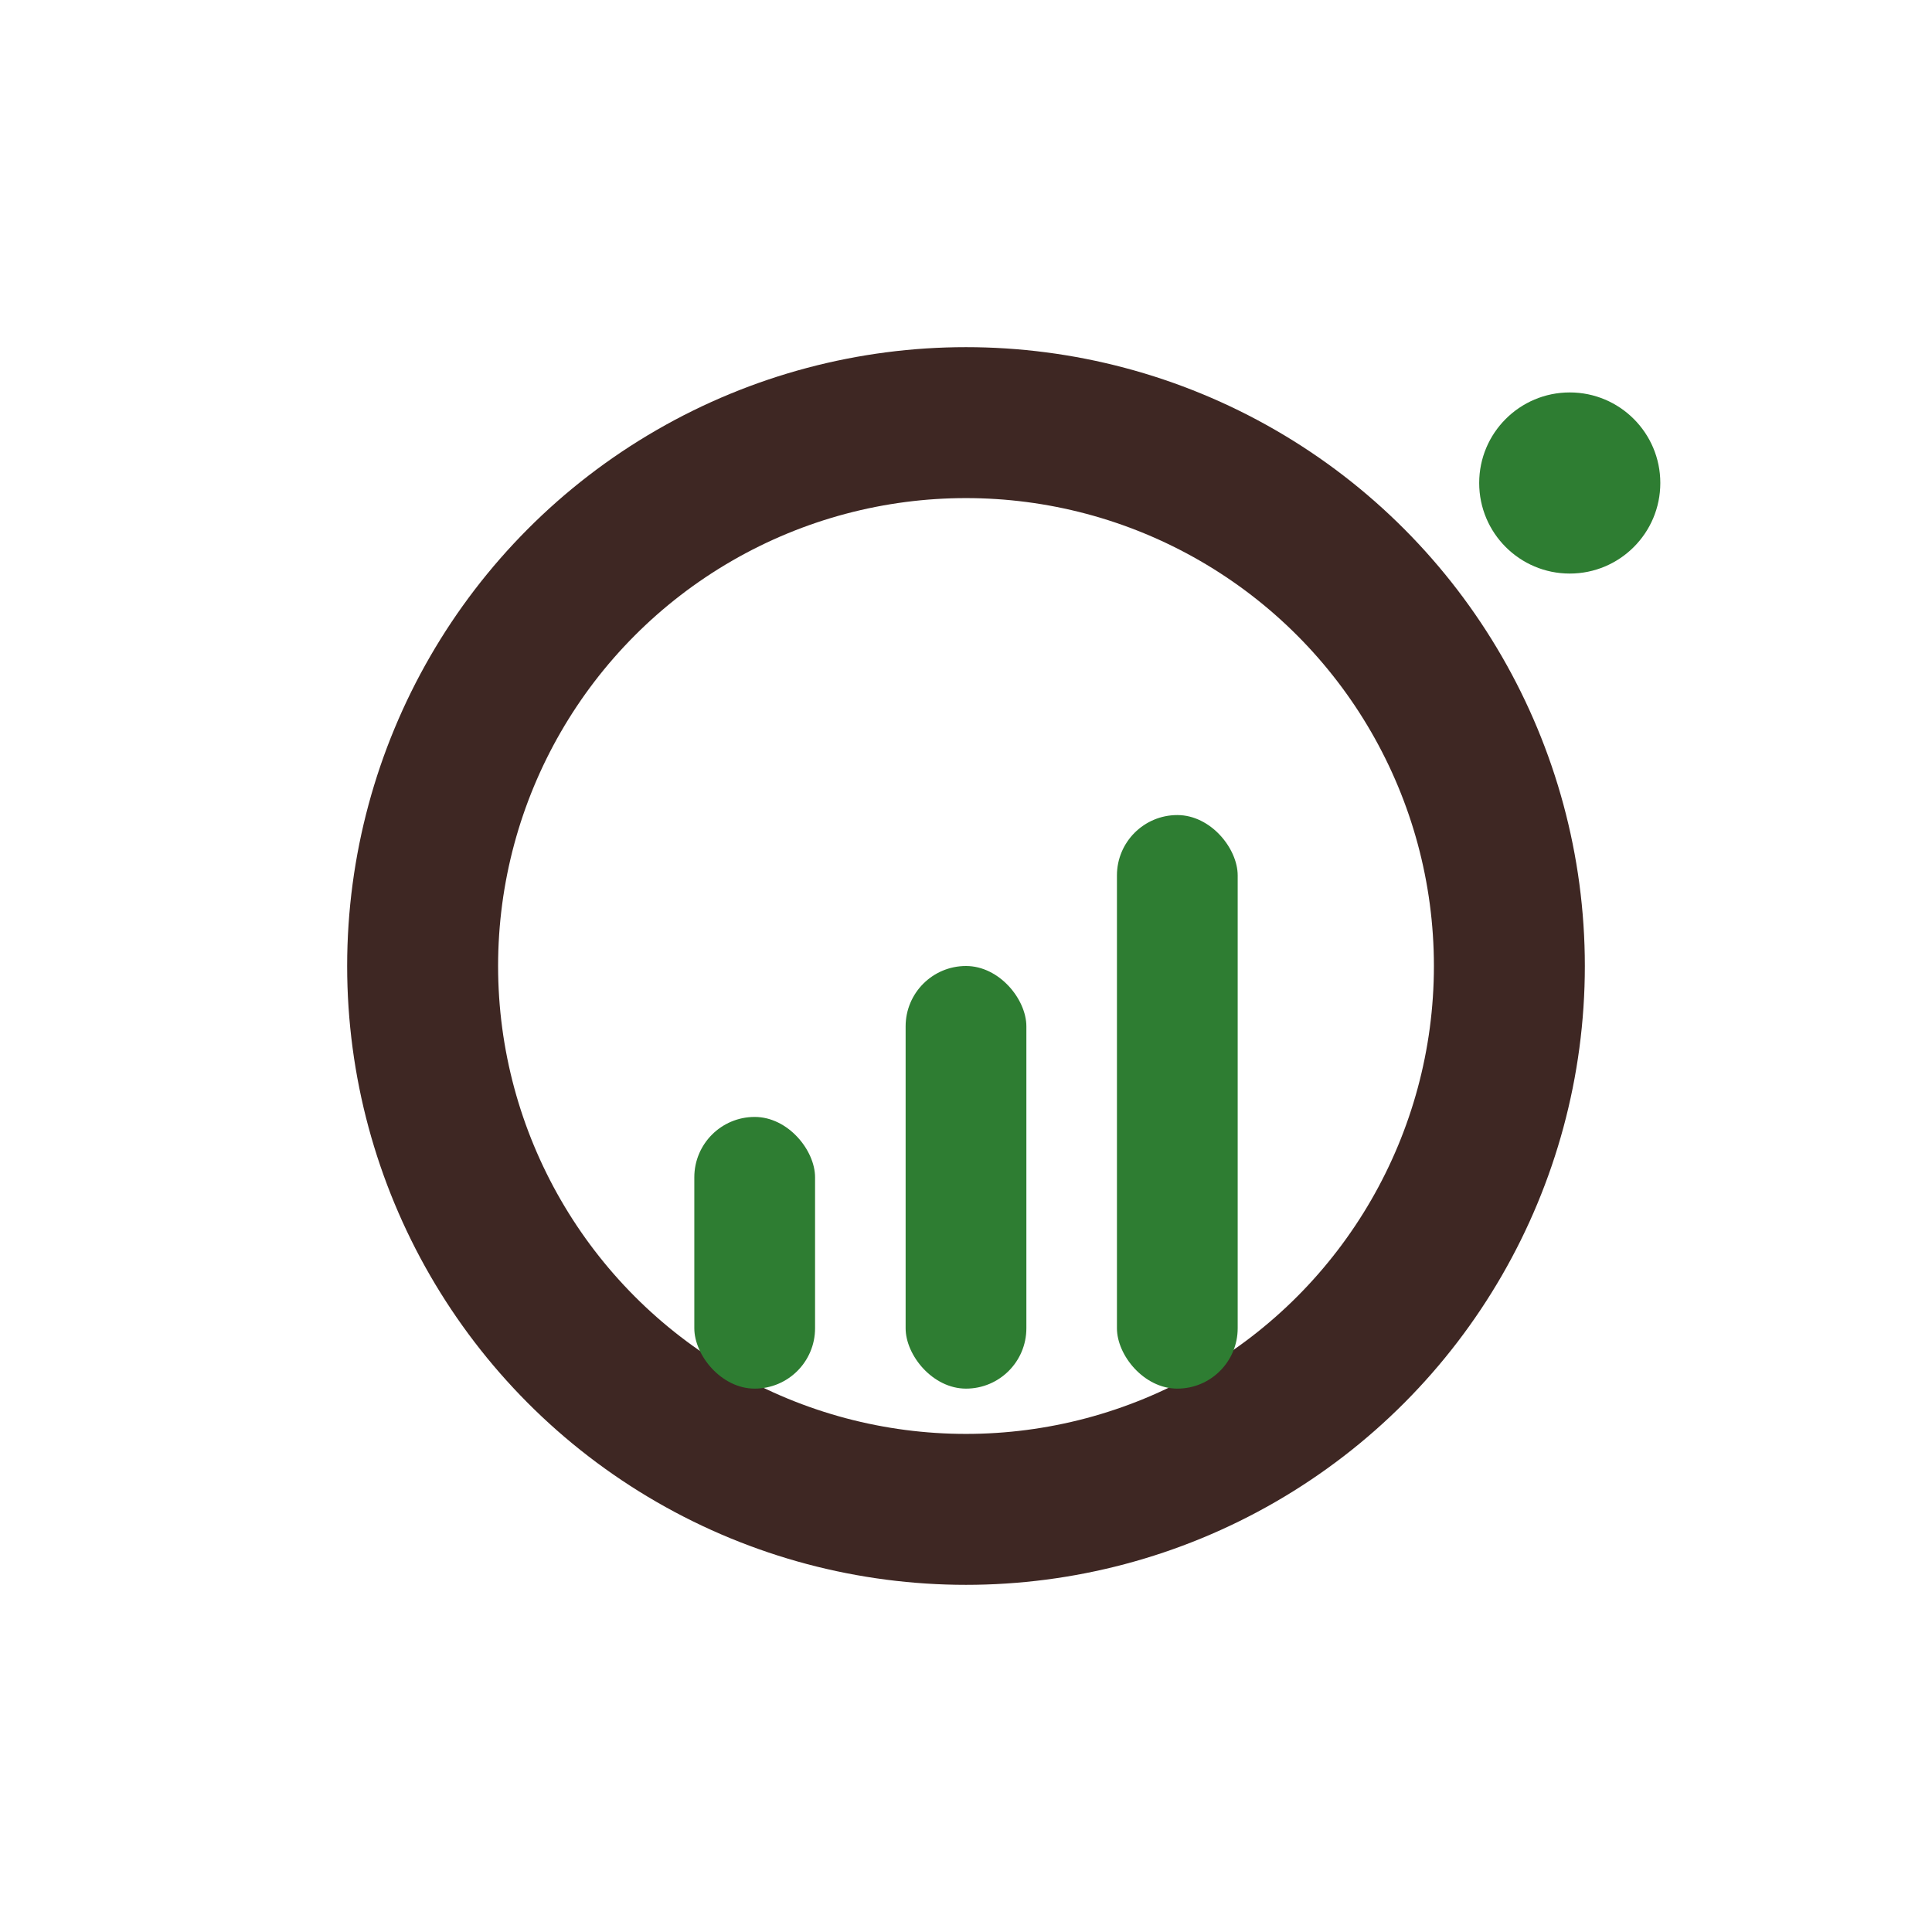
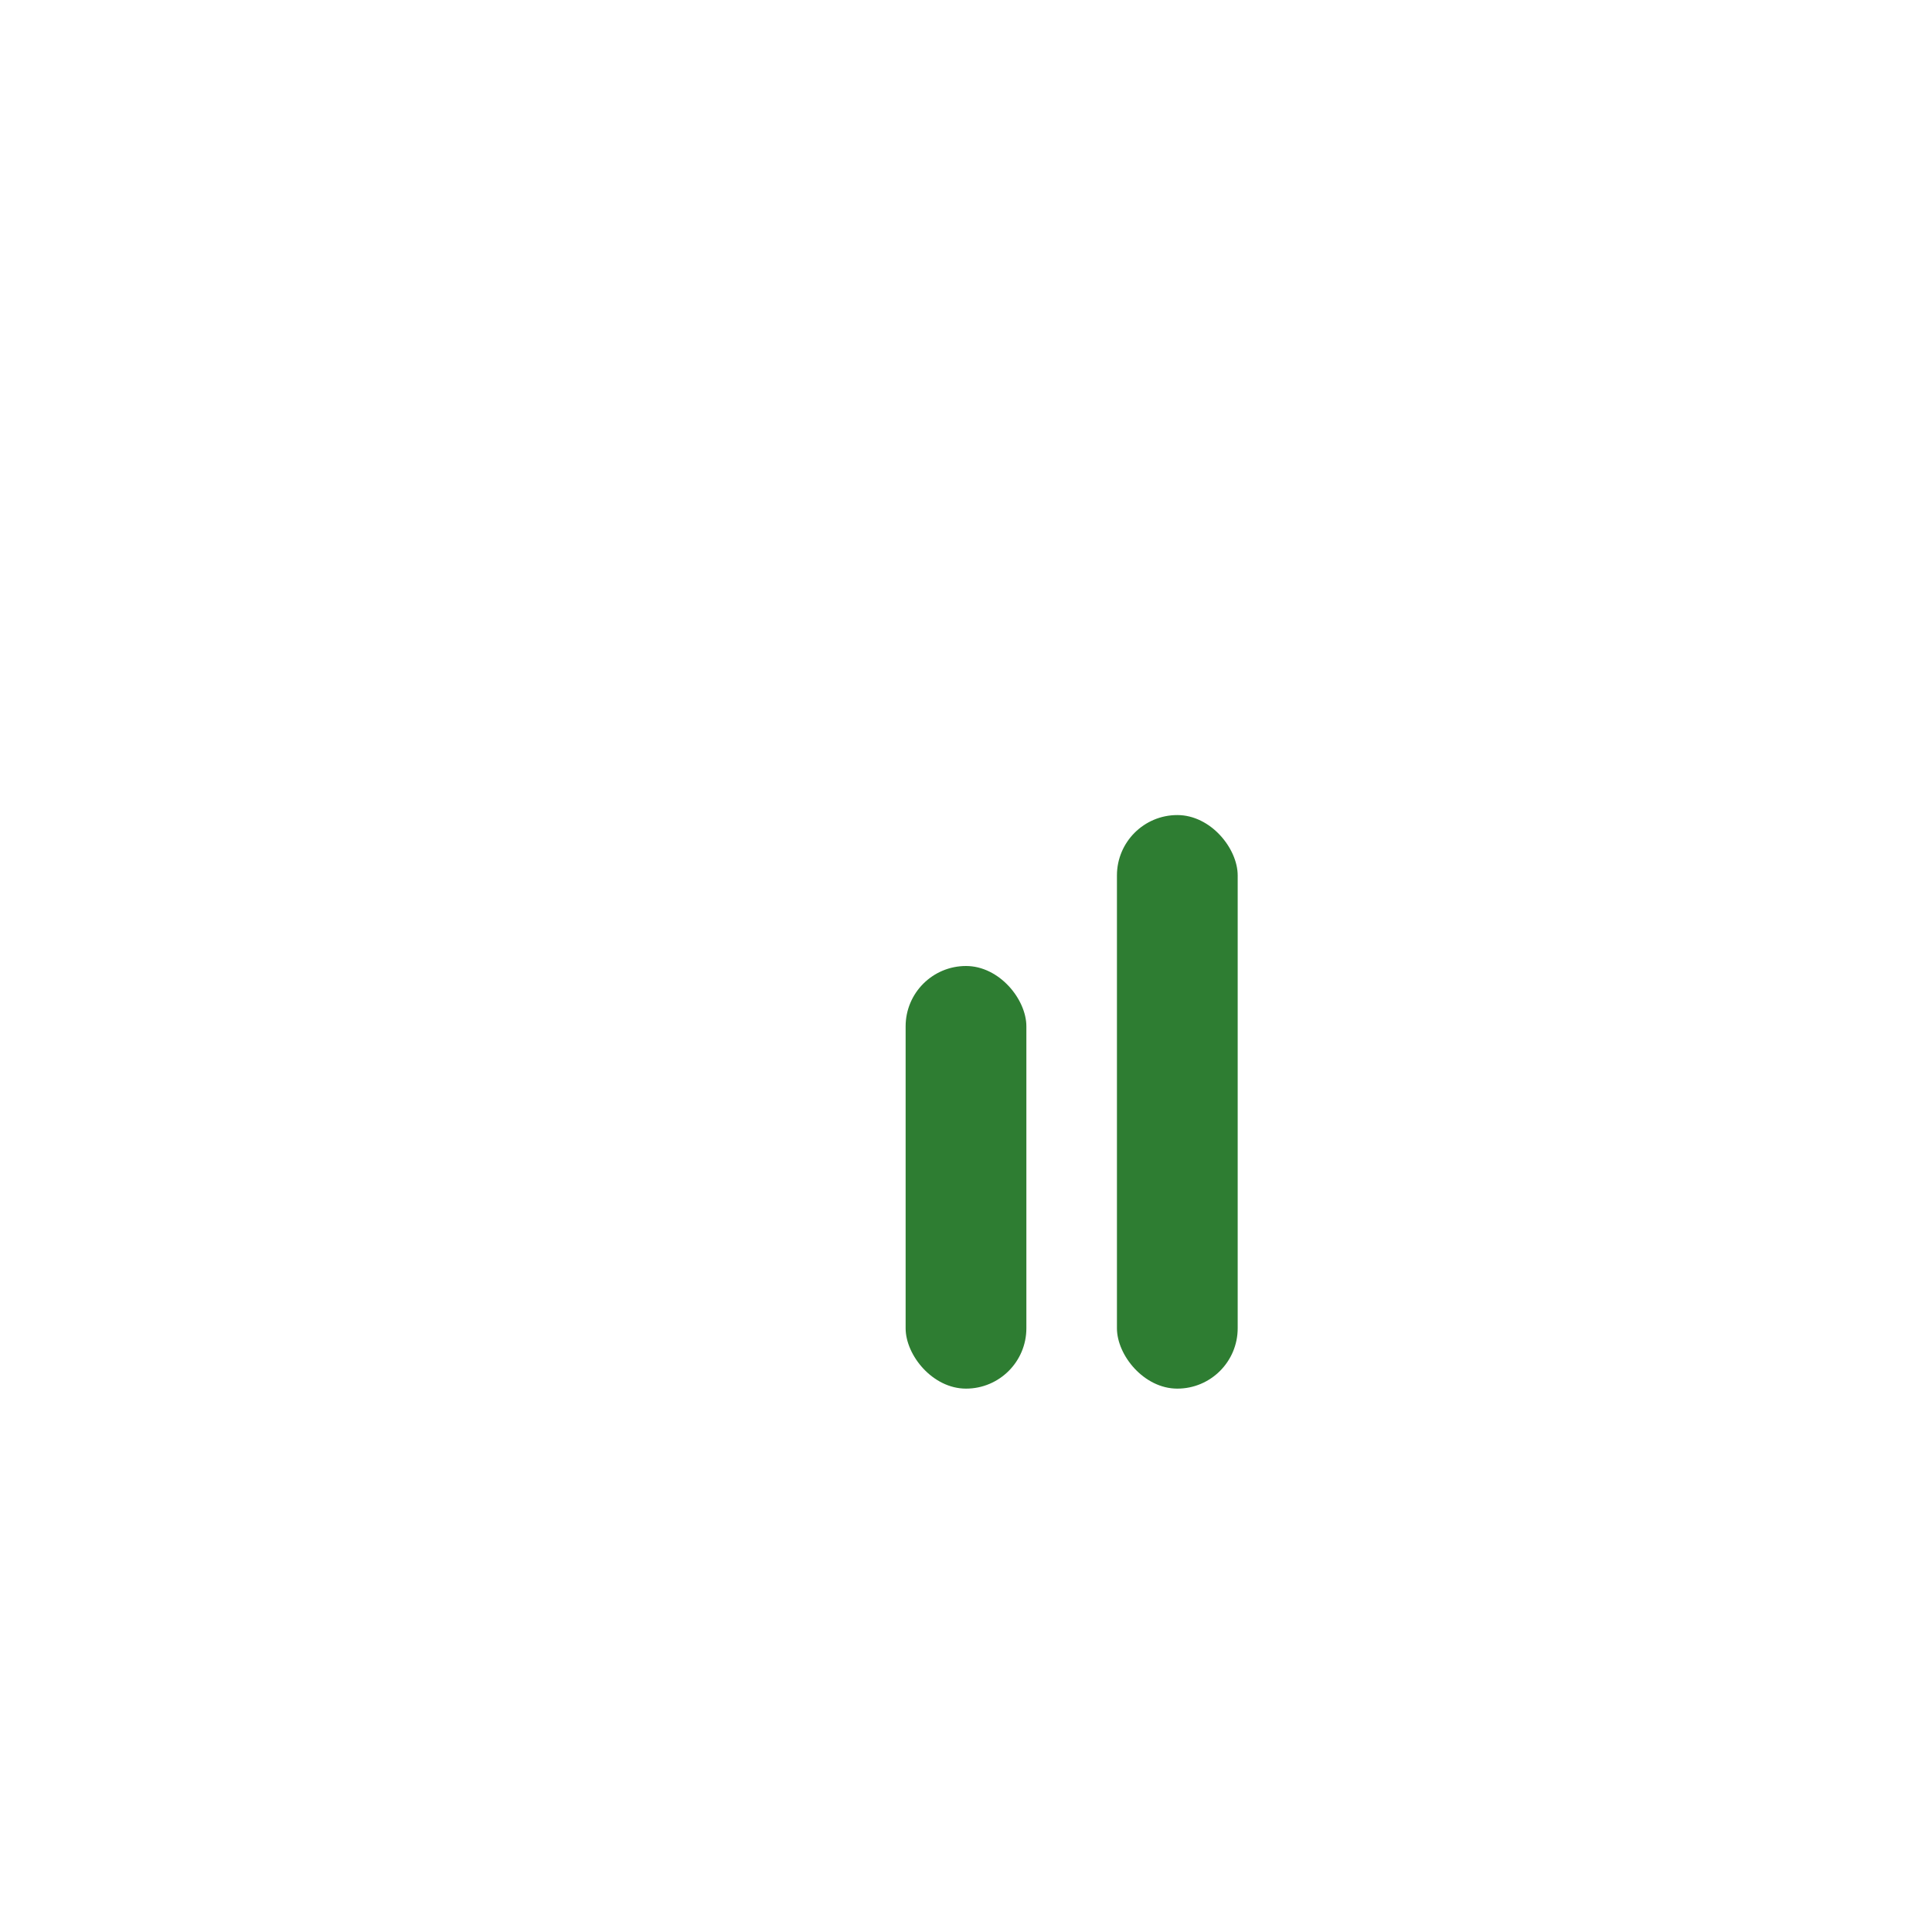
<svg xmlns="http://www.w3.org/2000/svg" width="256" height="256" viewBox="0 0 128 128" role="img" aria-label="GrowCite">
  <defs>
    <linearGradient id="m_g1" x1="0" y1="0" x2="1" y2="1">
      <stop offset="0%" stop-color="#3e2723" />
      <stop offset="100%" stop-color="#3e2723" />
    </linearGradient>
    <linearGradient id="m_g2" x1="0" y1="1" x2="1" y2="0">
      <stop offset="0%" stop-color="#2e7d32" />
      <stop offset="100%" stop-color="#2e7d32" />
    </linearGradient>
  </defs>
-   <circle cx="64" cy="64" r="36" fill="none" stroke="url(#m_g1)" stroke-width="10" />
-   <rect x="46" y="74" width="8" height="18" rx="4" fill="url(#m_g2)" />
  <rect x="60" y="64" width="8" height="28" rx="4" fill="url(#m_g2)" />
  <rect x="74" y="54" width="8" height="38" rx="4" fill="url(#m_g2)" />
-   <circle cx="104" cy="32" r="6" fill="#2e7d32" />
</svg>